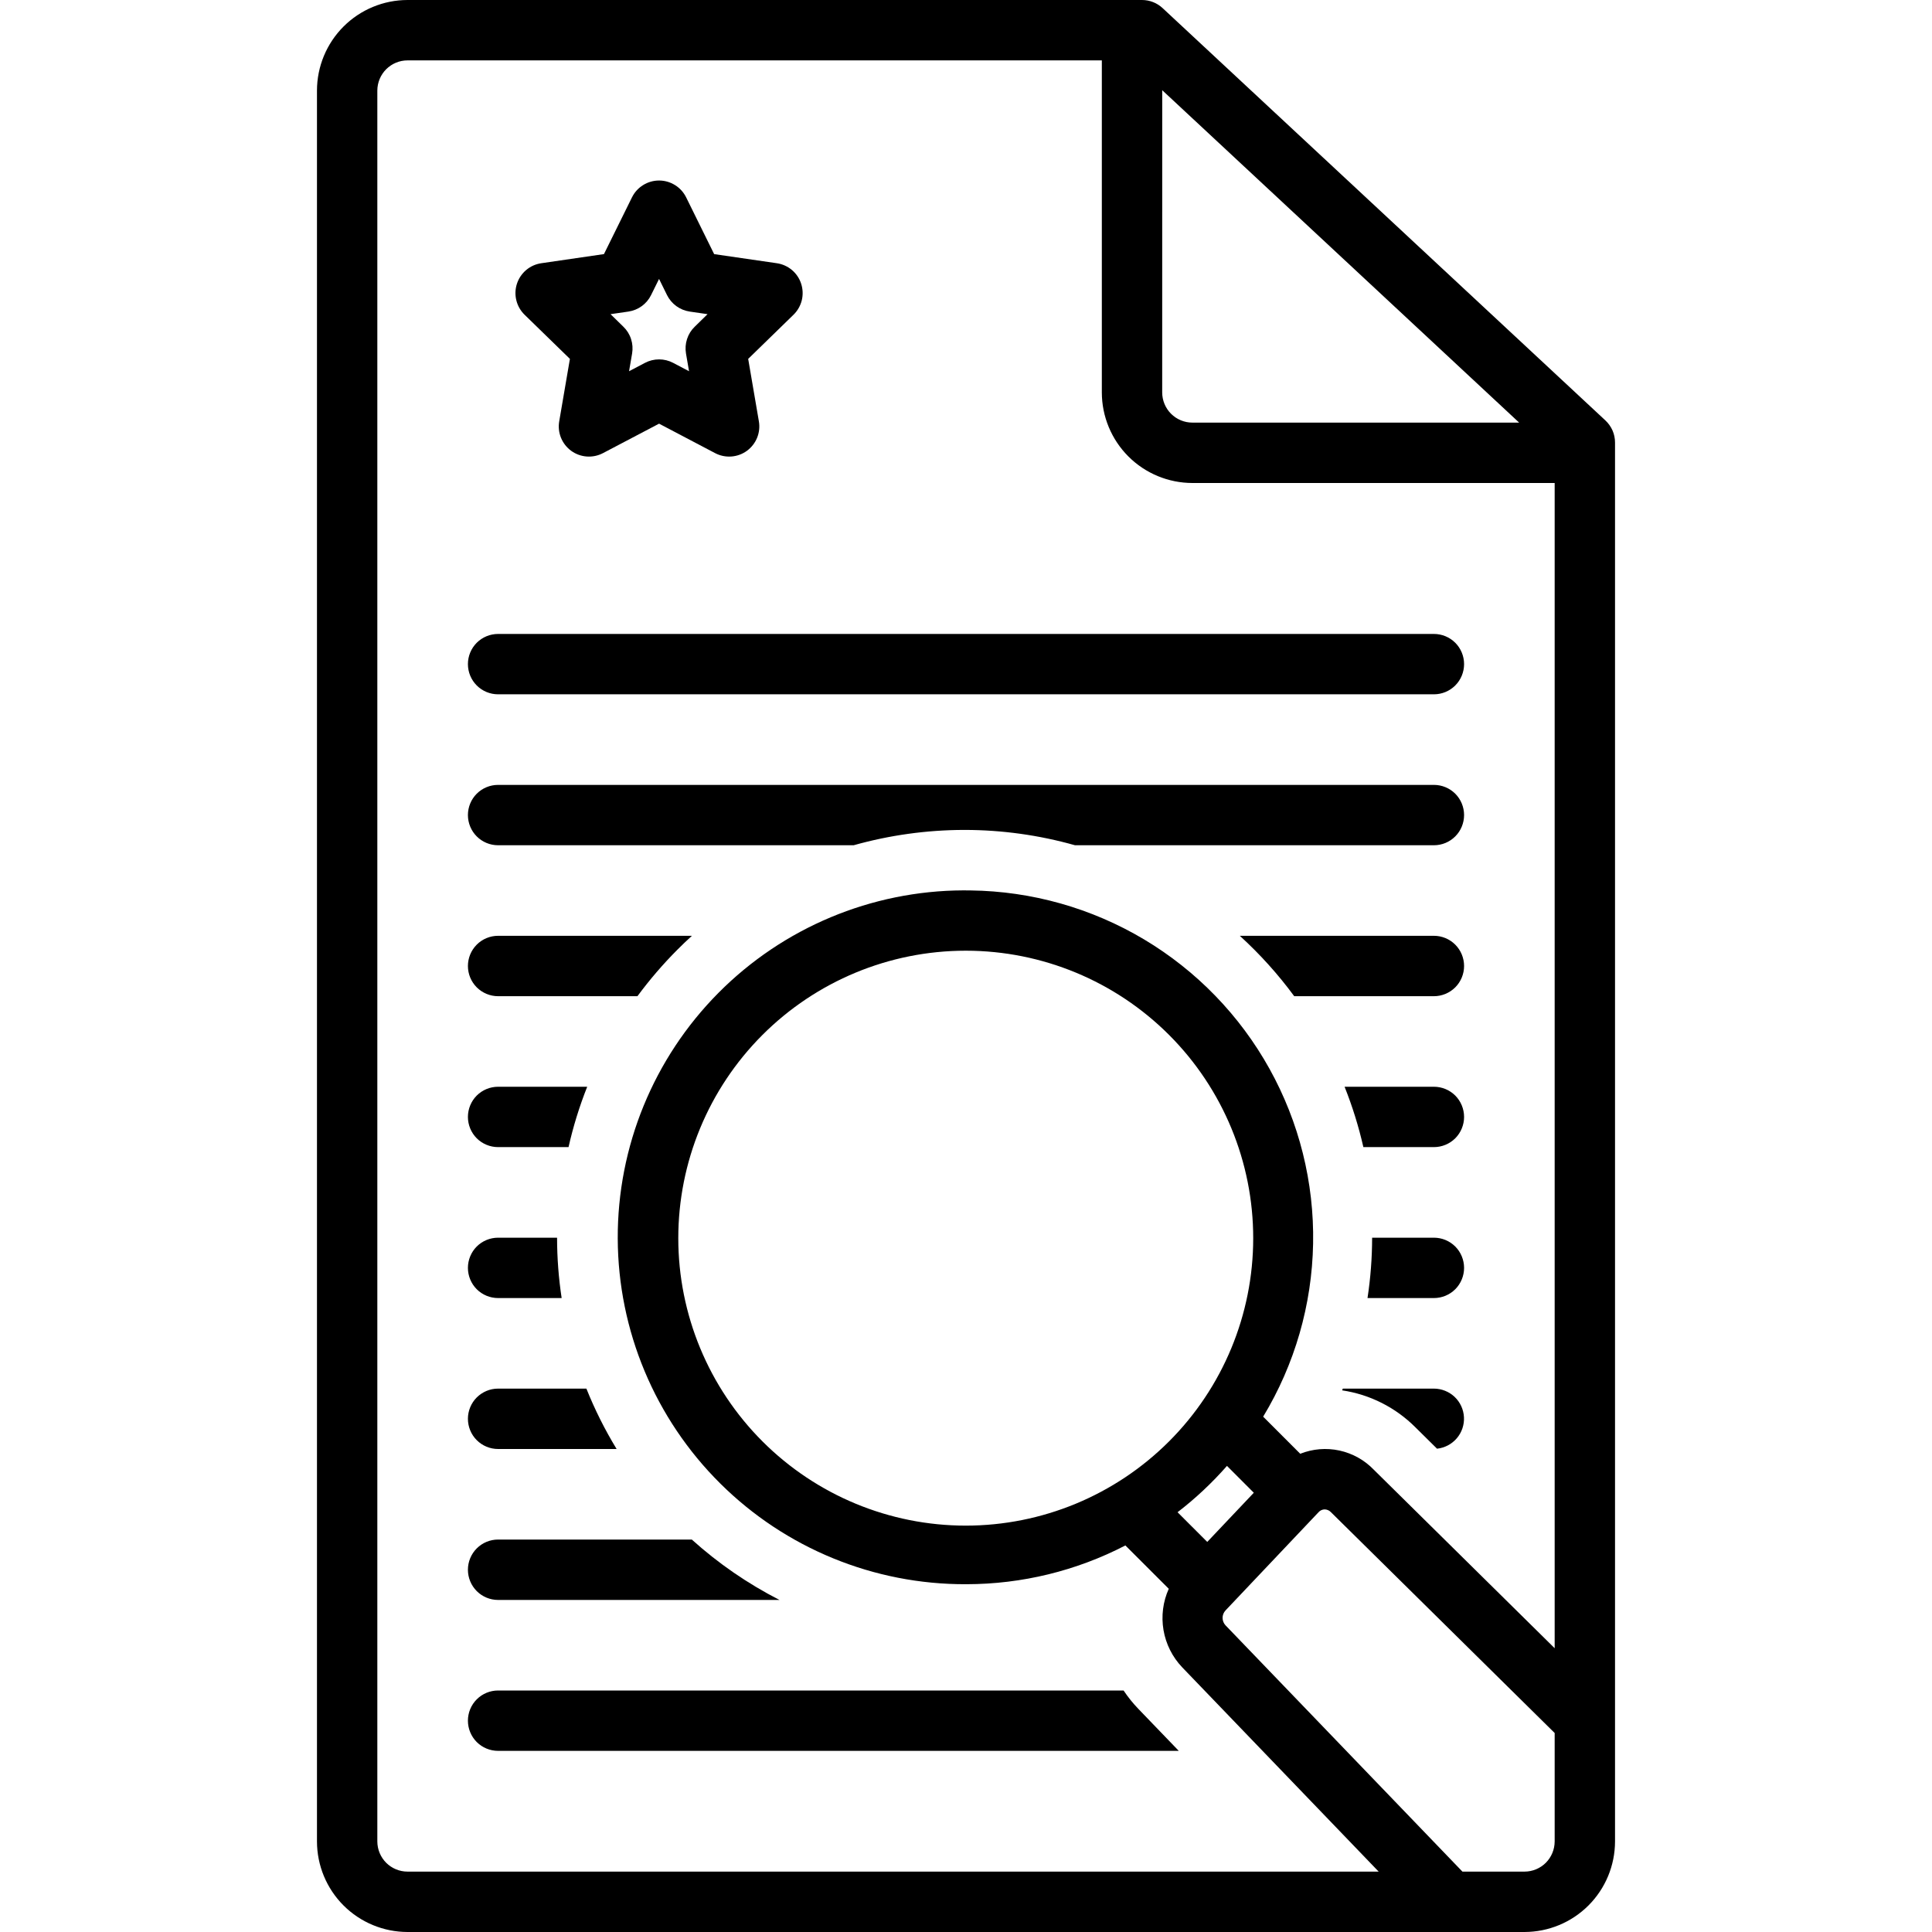
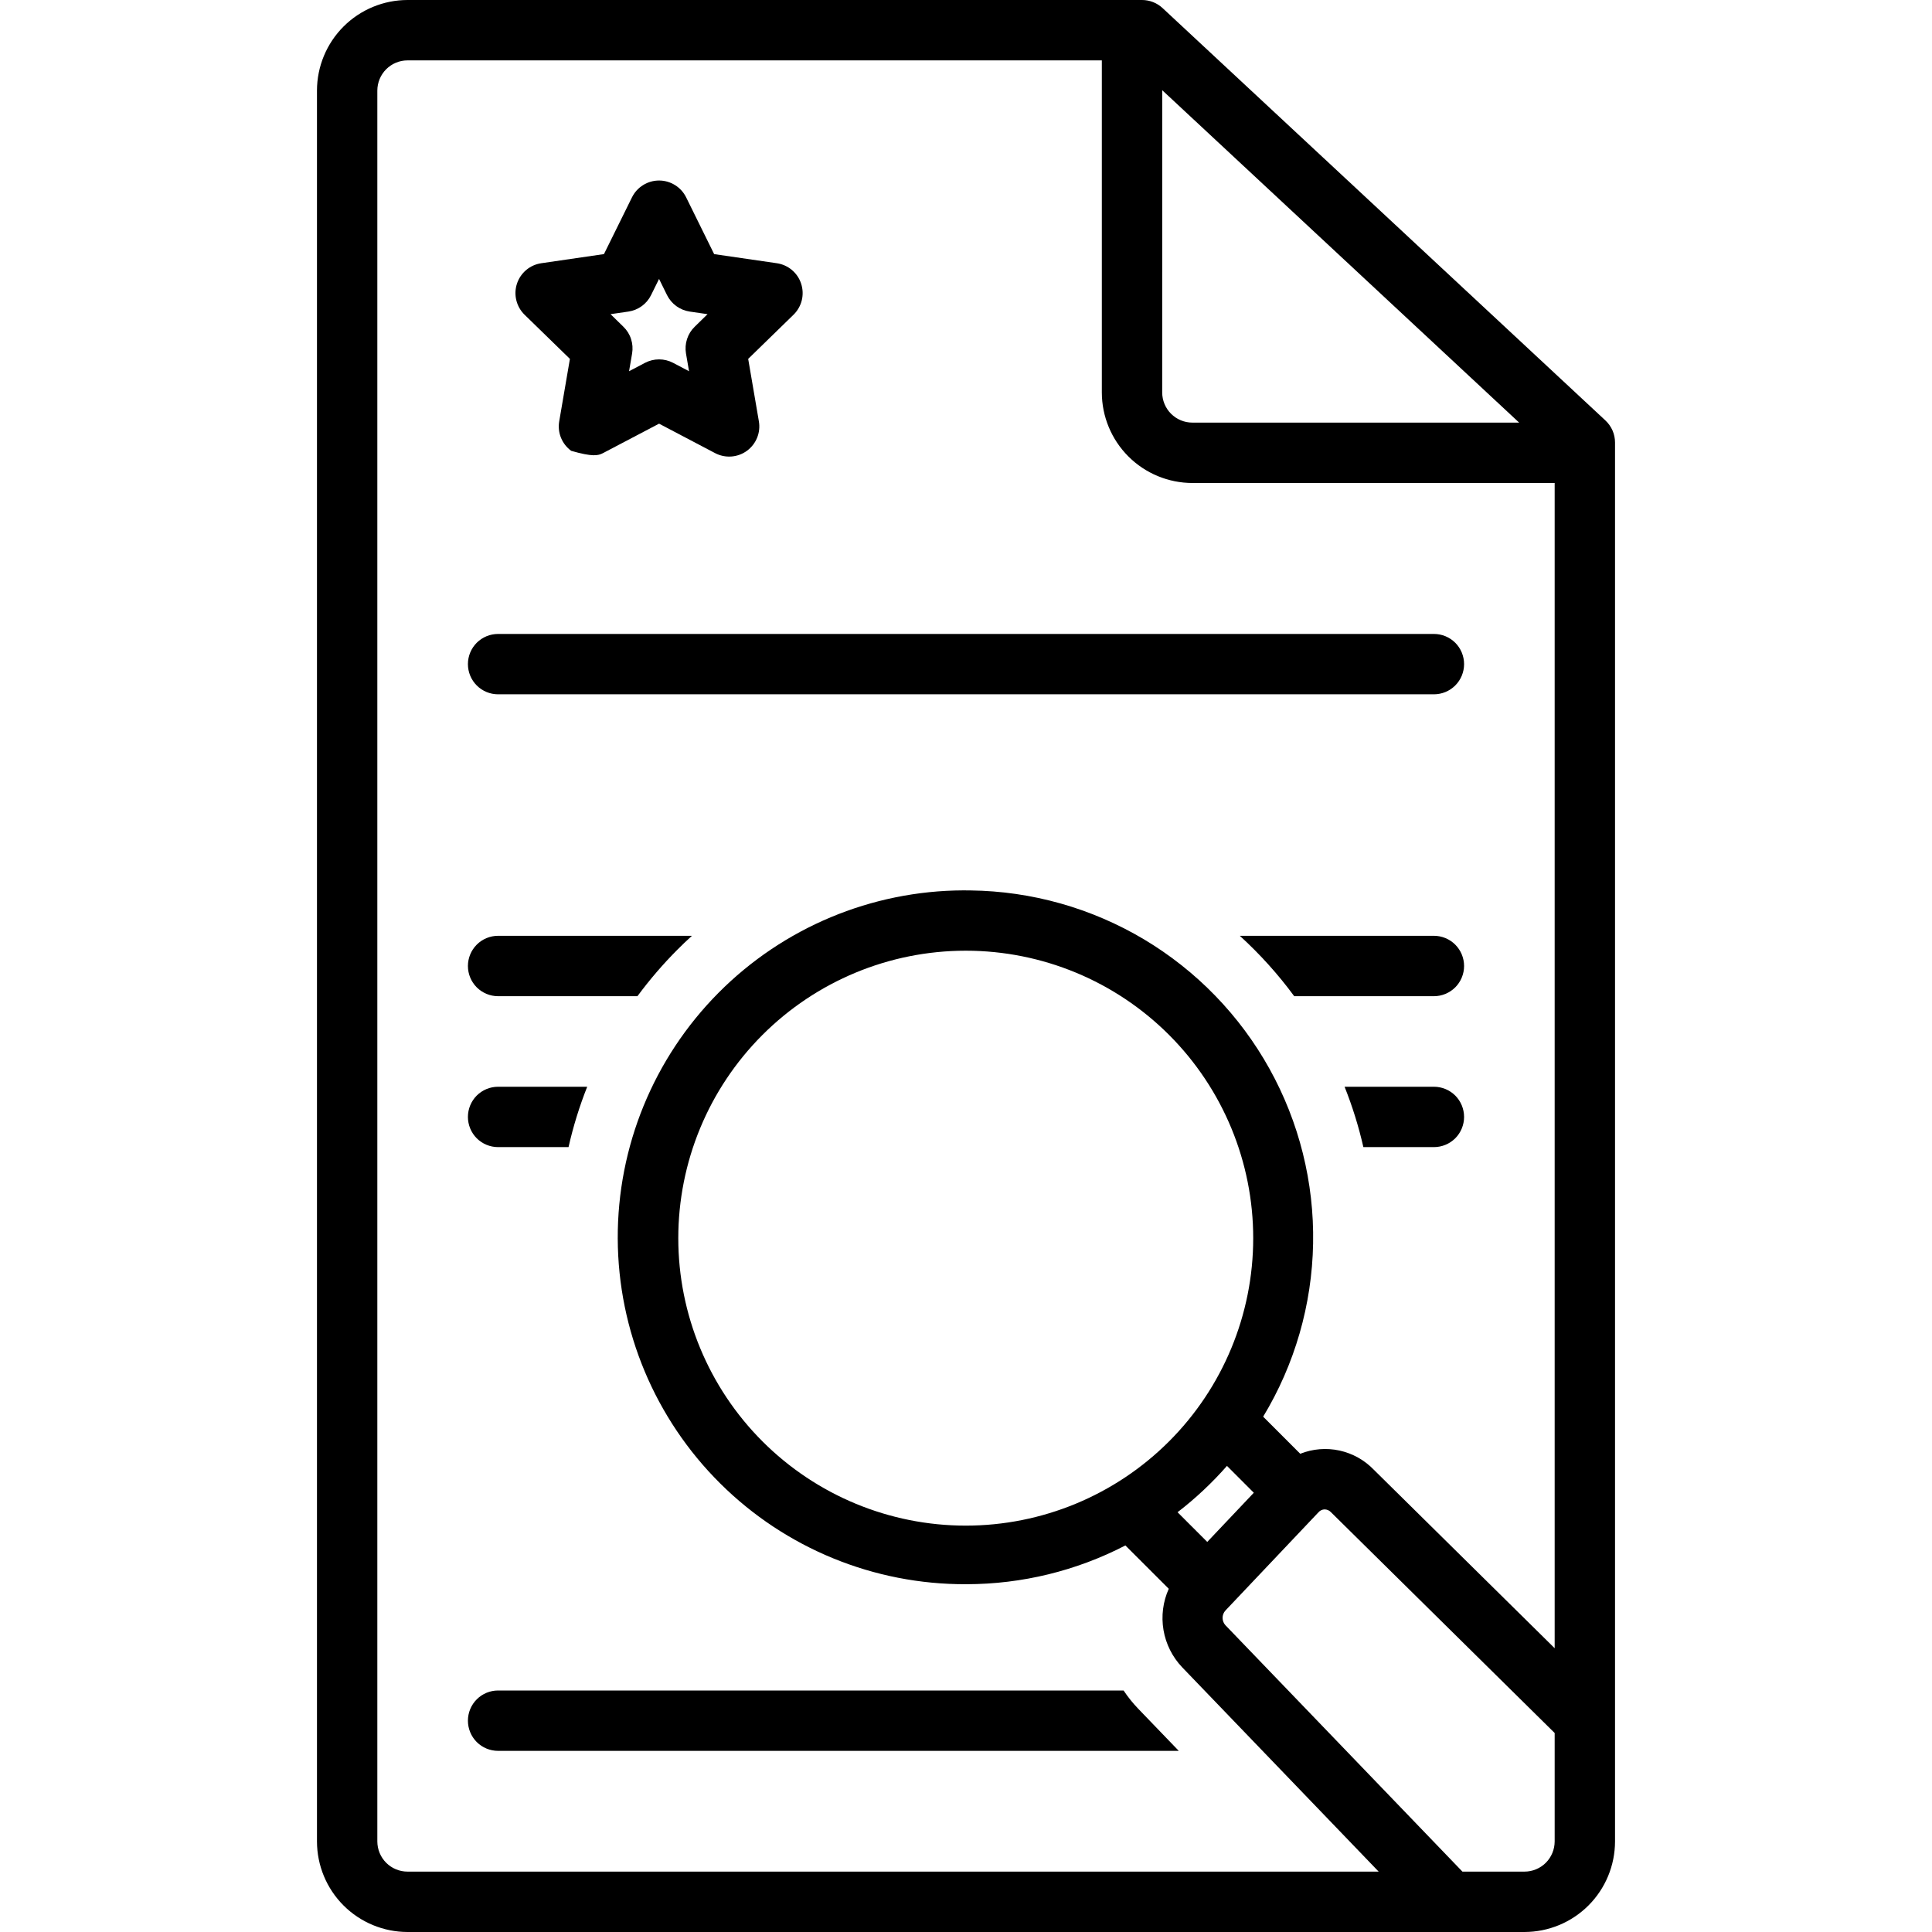
<svg xmlns="http://www.w3.org/2000/svg" width="62" height="62" viewBox="0 0 62 62" fill="none">
-   <path d="M15.016 21.312C15.016 21.569 15.118 21.816 15.299 21.997C15.481 22.179 15.727 22.281 15.984 22.281H46.016C46.273 22.281 46.519 22.179 46.701 21.997C46.882 21.816 46.984 21.569 46.984 21.312C46.984 21.055 46.882 20.809 46.701 20.627C46.519 20.446 46.273 20.344 46.016 20.344H15.984C15.727 20.344 15.481 20.446 15.299 20.627C15.118 20.809 15.016 21.055 15.016 21.312ZM18.289 11.517L17.946 13.52C17.915 13.698 17.935 13.882 18.003 14.049C18.071 14.216 18.185 14.361 18.331 14.468C18.477 14.574 18.65 14.637 18.831 14.65C19.011 14.663 19.191 14.625 19.351 14.541L21.15 13.596L22.948 14.541C23.108 14.625 23.288 14.663 23.468 14.65C23.649 14.637 23.822 14.574 23.968 14.468C24.114 14.361 24.228 14.216 24.296 14.049C24.364 13.882 24.384 13.698 24.353 13.52L24.01 11.517L25.465 10.1C25.595 9.973 25.686 9.813 25.73 9.638C25.773 9.462 25.766 9.278 25.71 9.106C25.655 8.934 25.552 8.781 25.414 8.665C25.275 8.548 25.107 8.473 24.928 8.447L22.918 8.155L22.019 6.333C21.939 6.171 21.815 6.034 21.661 5.939C21.508 5.844 21.331 5.793 21.15 5.793C20.969 5.793 20.792 5.844 20.639 5.939C20.485 6.034 20.361 6.171 20.281 6.333L19.382 8.154L17.372 8.447C17.193 8.473 17.024 8.548 16.886 8.665C16.748 8.781 16.645 8.934 16.589 9.106C16.533 9.278 16.526 9.462 16.57 9.638C16.613 9.813 16.704 9.973 16.834 10.1L18.289 11.517ZM20.165 9.999C20.32 9.976 20.468 9.916 20.595 9.824C20.722 9.732 20.825 9.61 20.894 9.469L21.15 8.951L21.405 9.469C21.475 9.61 21.578 9.732 21.705 9.824C21.832 9.916 21.98 9.976 22.135 9.999L22.706 10.082L22.293 10.486C22.18 10.595 22.096 10.73 22.048 10.88C21.999 11.029 21.988 11.188 22.014 11.343L22.112 11.913L21.601 11.644C21.462 11.571 21.307 11.533 21.15 11.533C20.993 11.533 20.838 11.571 20.699 11.644L20.187 11.913L20.285 11.343C20.311 11.188 20.3 11.029 20.251 10.88C20.203 10.73 20.119 10.595 20.006 10.486L19.593 10.082L20.165 9.999ZM46.016 34.875H43.149C43.4 35.504 43.602 36.152 43.752 36.812H46.016C46.273 36.812 46.519 36.71 46.701 36.529C46.882 36.347 46.984 36.1 46.984 35.844C46.984 35.587 46.882 35.34 46.701 35.158C46.519 34.977 46.273 34.875 46.016 34.875ZM15.984 36.812H18.245C18.394 36.152 18.594 35.504 18.844 34.875H15.984C15.727 34.875 15.481 34.977 15.299 35.158C15.118 35.34 15.016 35.587 15.016 35.844C15.016 36.1 15.118 36.347 15.299 36.529C15.481 36.71 15.727 36.812 15.984 36.812ZM46.016 30.031H39.787C40.431 30.618 41.017 31.267 41.533 31.969H46.016C46.273 31.969 46.519 31.866 46.701 31.685C46.882 31.503 46.984 31.257 46.984 31C46.984 30.743 46.882 30.497 46.701 30.315C46.519 30.133 46.273 30.031 46.016 30.031ZM15.016 31C15.016 31.257 15.118 31.503 15.299 31.685C15.481 31.866 15.727 31.969 15.984 31.969H20.456C20.846 31.441 21.274 30.942 21.737 30.478C21.89 30.324 22.046 30.175 22.205 30.031H15.984C15.727 30.031 15.481 30.133 15.299 30.315C15.118 30.497 15.016 30.743 15.016 31ZM15.016 55.219C15.016 55.475 15.118 55.722 15.299 55.904C15.481 56.085 15.727 56.187 15.984 56.187H37.828L36.54 54.849C36.361 54.664 36.199 54.464 36.057 54.25H15.984C15.727 54.25 15.481 54.352 15.299 54.534C15.118 54.715 15.016 54.962 15.016 55.219Z" fill="black" />
+   <path d="M15.016 21.312C15.016 21.569 15.118 21.816 15.299 21.997C15.481 22.179 15.727 22.281 15.984 22.281H46.016C46.273 22.281 46.519 22.179 46.701 21.997C46.882 21.816 46.984 21.569 46.984 21.312C46.984 21.055 46.882 20.809 46.701 20.627C46.519 20.446 46.273 20.344 46.016 20.344H15.984C15.727 20.344 15.481 20.446 15.299 20.627C15.118 20.809 15.016 21.055 15.016 21.312ZM18.289 11.517L17.946 13.52C17.915 13.698 17.935 13.882 18.003 14.049C18.071 14.216 18.185 14.361 18.331 14.468C19.011 14.663 19.191 14.625 19.351 14.541L21.15 13.596L22.948 14.541C23.108 14.625 23.288 14.663 23.468 14.65C23.649 14.637 23.822 14.574 23.968 14.468C24.114 14.361 24.228 14.216 24.296 14.049C24.364 13.882 24.384 13.698 24.353 13.52L24.01 11.517L25.465 10.1C25.595 9.973 25.686 9.813 25.73 9.638C25.773 9.462 25.766 9.278 25.71 9.106C25.655 8.934 25.552 8.781 25.414 8.665C25.275 8.548 25.107 8.473 24.928 8.447L22.918 8.155L22.019 6.333C21.939 6.171 21.815 6.034 21.661 5.939C21.508 5.844 21.331 5.793 21.15 5.793C20.969 5.793 20.792 5.844 20.639 5.939C20.485 6.034 20.361 6.171 20.281 6.333L19.382 8.154L17.372 8.447C17.193 8.473 17.024 8.548 16.886 8.665C16.748 8.781 16.645 8.934 16.589 9.106C16.533 9.278 16.526 9.462 16.57 9.638C16.613 9.813 16.704 9.973 16.834 10.1L18.289 11.517ZM20.165 9.999C20.32 9.976 20.468 9.916 20.595 9.824C20.722 9.732 20.825 9.61 20.894 9.469L21.15 8.951L21.405 9.469C21.475 9.61 21.578 9.732 21.705 9.824C21.832 9.916 21.98 9.976 22.135 9.999L22.706 10.082L22.293 10.486C22.18 10.595 22.096 10.73 22.048 10.88C21.999 11.029 21.988 11.188 22.014 11.343L22.112 11.913L21.601 11.644C21.462 11.571 21.307 11.533 21.15 11.533C20.993 11.533 20.838 11.571 20.699 11.644L20.187 11.913L20.285 11.343C20.311 11.188 20.3 11.029 20.251 10.88C20.203 10.73 20.119 10.595 20.006 10.486L19.593 10.082L20.165 9.999ZM46.016 34.875H43.149C43.4 35.504 43.602 36.152 43.752 36.812H46.016C46.273 36.812 46.519 36.71 46.701 36.529C46.882 36.347 46.984 36.1 46.984 35.844C46.984 35.587 46.882 35.34 46.701 35.158C46.519 34.977 46.273 34.875 46.016 34.875ZM15.984 36.812H18.245C18.394 36.152 18.594 35.504 18.844 34.875H15.984C15.727 34.875 15.481 34.977 15.299 35.158C15.118 35.34 15.016 35.587 15.016 35.844C15.016 36.1 15.118 36.347 15.299 36.529C15.481 36.71 15.727 36.812 15.984 36.812ZM46.016 30.031H39.787C40.431 30.618 41.017 31.267 41.533 31.969H46.016C46.273 31.969 46.519 31.866 46.701 31.685C46.882 31.503 46.984 31.257 46.984 31C46.984 30.743 46.882 30.497 46.701 30.315C46.519 30.133 46.273 30.031 46.016 30.031ZM15.016 31C15.016 31.257 15.118 31.503 15.299 31.685C15.481 31.866 15.727 31.969 15.984 31.969H20.456C20.846 31.441 21.274 30.942 21.737 30.478C21.89 30.324 22.046 30.175 22.205 30.031H15.984C15.727 30.031 15.481 30.133 15.299 30.315C15.118 30.497 15.016 30.743 15.016 31ZM15.016 55.219C15.016 55.475 15.118 55.722 15.299 55.904C15.481 56.085 15.727 56.187 15.984 56.187H37.828L36.54 54.849C36.361 54.664 36.199 54.464 36.057 54.25H15.984C15.727 54.25 15.481 54.352 15.299 54.534C15.118 54.715 15.016 54.962 15.016 55.219Z" fill="black" />
  <path d="M51.52 13.493L37.309 0.26C37.13 0.093 36.894 8.36835e-05 36.649 0L13.078 0C12.308 0.001 11.569 0.307 11.024 0.852C10.479 1.397 10.173 2.136 10.172 2.906V59.094C10.173 59.864 10.479 60.603 11.024 61.148C11.569 61.693 12.308 61.999 13.078 62H48.922C49.692 61.999 50.431 61.693 50.976 61.148C51.521 60.603 51.827 59.864 51.828 59.094V14.202C51.828 14.069 51.801 13.937 51.748 13.815C51.694 13.694 51.617 13.584 51.52 13.493ZM37.297 2.895L48.751 13.562H38.265C38.008 13.562 37.762 13.46 37.58 13.278C37.399 13.097 37.297 12.851 37.296 12.594L37.297 2.895ZM49.891 59.094C49.89 59.351 49.788 59.597 49.607 59.779C49.425 59.96 49.179 60.062 48.922 60.062H46.931L39.328 52.158C39.268 52.094 39.235 52.009 39.234 51.922C39.233 51.834 39.266 51.749 39.325 51.684L42.316 48.526C42.34 48.499 42.37 48.477 42.404 48.462C42.437 48.447 42.474 48.438 42.51 48.438C42.549 48.439 42.587 48.448 42.623 48.464C42.658 48.48 42.69 48.504 42.716 48.532L49.891 55.614V59.094ZM30.983 30.509H31.001C33.447 30.511 35.792 31.485 37.52 33.215C39.248 34.946 40.218 37.292 40.217 39.738C40.216 42.184 39.244 44.529 37.514 46.258C35.784 47.987 33.438 48.959 30.992 48.959C28.546 48.959 26.201 47.987 24.471 46.258C22.741 44.529 21.768 42.184 21.767 39.738C21.766 37.292 22.736 34.946 24.465 33.215C26.193 31.485 28.538 30.511 30.983 30.509ZM39.375 47.042L40.236 47.904L38.742 49.482L37.789 48.529C38.365 48.087 38.896 47.588 39.375 47.042ZM49.891 52.893L44.087 47.165C43.789 46.855 43.405 46.641 42.984 46.549C42.564 46.458 42.126 46.494 41.726 46.653L40.536 45.463C41.551 43.785 42.104 41.868 42.139 39.907C42.175 37.946 41.691 36.011 40.738 34.296C39.785 32.582 38.396 31.15 36.712 30.145C35.027 29.141 33.107 28.599 31.146 28.575L30.915 28.573C27.962 28.584 25.135 29.768 23.055 31.863C20.975 33.959 19.813 36.795 19.824 39.748C19.835 42.7 21.019 45.528 23.115 47.608C25.21 49.688 28.046 50.85 30.999 50.839H31.019C32.793 50.837 34.54 50.411 36.115 49.595L37.507 50.986C37.32 51.401 37.262 51.862 37.338 52.311C37.415 52.76 37.623 53.175 37.937 53.505L44.243 60.062H13.078C12.821 60.062 12.575 59.96 12.393 59.779C12.212 59.597 12.11 59.351 12.109 59.094V2.906C12.11 2.649 12.212 2.403 12.393 2.222C12.575 2.04 12.821 1.938 13.078 1.938H35.359V12.594C35.36 13.364 35.666 14.103 36.211 14.648C36.756 15.193 37.495 15.499 38.265 15.5H49.891V52.893Z" fill="black" />
-   <path d="M15.016 50.375C15.016 50.632 15.118 50.878 15.299 51.06C15.481 51.242 15.727 51.344 15.984 51.344H25.015C23.997 50.823 23.05 50.172 22.201 49.406H15.984C15.727 49.406 15.481 49.508 15.299 49.69C15.118 49.872 15.016 50.118 15.016 50.375ZM46.016 44.562H43.092L43.071 44.618C43.963 44.751 44.788 45.168 45.425 45.807L46.116 46.49C46.362 46.464 46.589 46.344 46.75 46.156C46.911 45.968 46.993 45.725 46.98 45.478C46.967 45.231 46.86 44.998 46.681 44.828C46.501 44.658 46.263 44.563 46.016 44.562ZM15.984 46.5H19.788C19.411 45.882 19.087 45.234 18.818 44.562H15.984C15.727 44.562 15.481 44.665 15.299 44.846C15.118 45.028 15.016 45.274 15.016 45.531C15.016 45.788 15.118 46.035 15.299 46.216C15.481 46.398 15.727 46.5 15.984 46.5ZM46.016 25.188H15.984C15.727 25.188 15.481 25.29 15.299 25.471C15.118 25.653 15.016 25.899 15.016 26.156C15.016 26.413 15.118 26.66 15.299 26.841C15.481 27.023 15.727 27.125 15.984 27.125H27.395C28.547 26.801 29.737 26.636 30.933 26.633H30.955C32.153 26.634 33.345 26.799 34.498 27.125H46.016C46.273 27.125 46.519 27.023 46.701 26.841C46.882 26.66 46.984 26.413 46.984 26.156C46.984 25.899 46.882 25.653 46.701 25.471C46.519 25.29 46.273 25.188 46.016 25.188ZM46.016 39.719H44.033C44.032 40.367 43.983 41.015 43.885 41.656H46.016C46.273 41.656 46.519 41.554 46.701 41.373C46.882 41.191 46.984 40.944 46.984 40.688C46.984 40.431 46.882 40.184 46.701 40.002C46.519 39.821 46.273 39.719 46.016 39.719ZM15.984 41.656H18.024C17.927 41.018 17.878 40.373 17.877 39.727V39.719H15.984C15.727 39.719 15.481 39.821 15.299 40.002C15.118 40.184 15.016 40.431 15.016 40.688C15.016 40.944 15.118 41.191 15.299 41.373C15.481 41.554 15.727 41.656 15.984 41.656Z" fill="black" />
</svg>